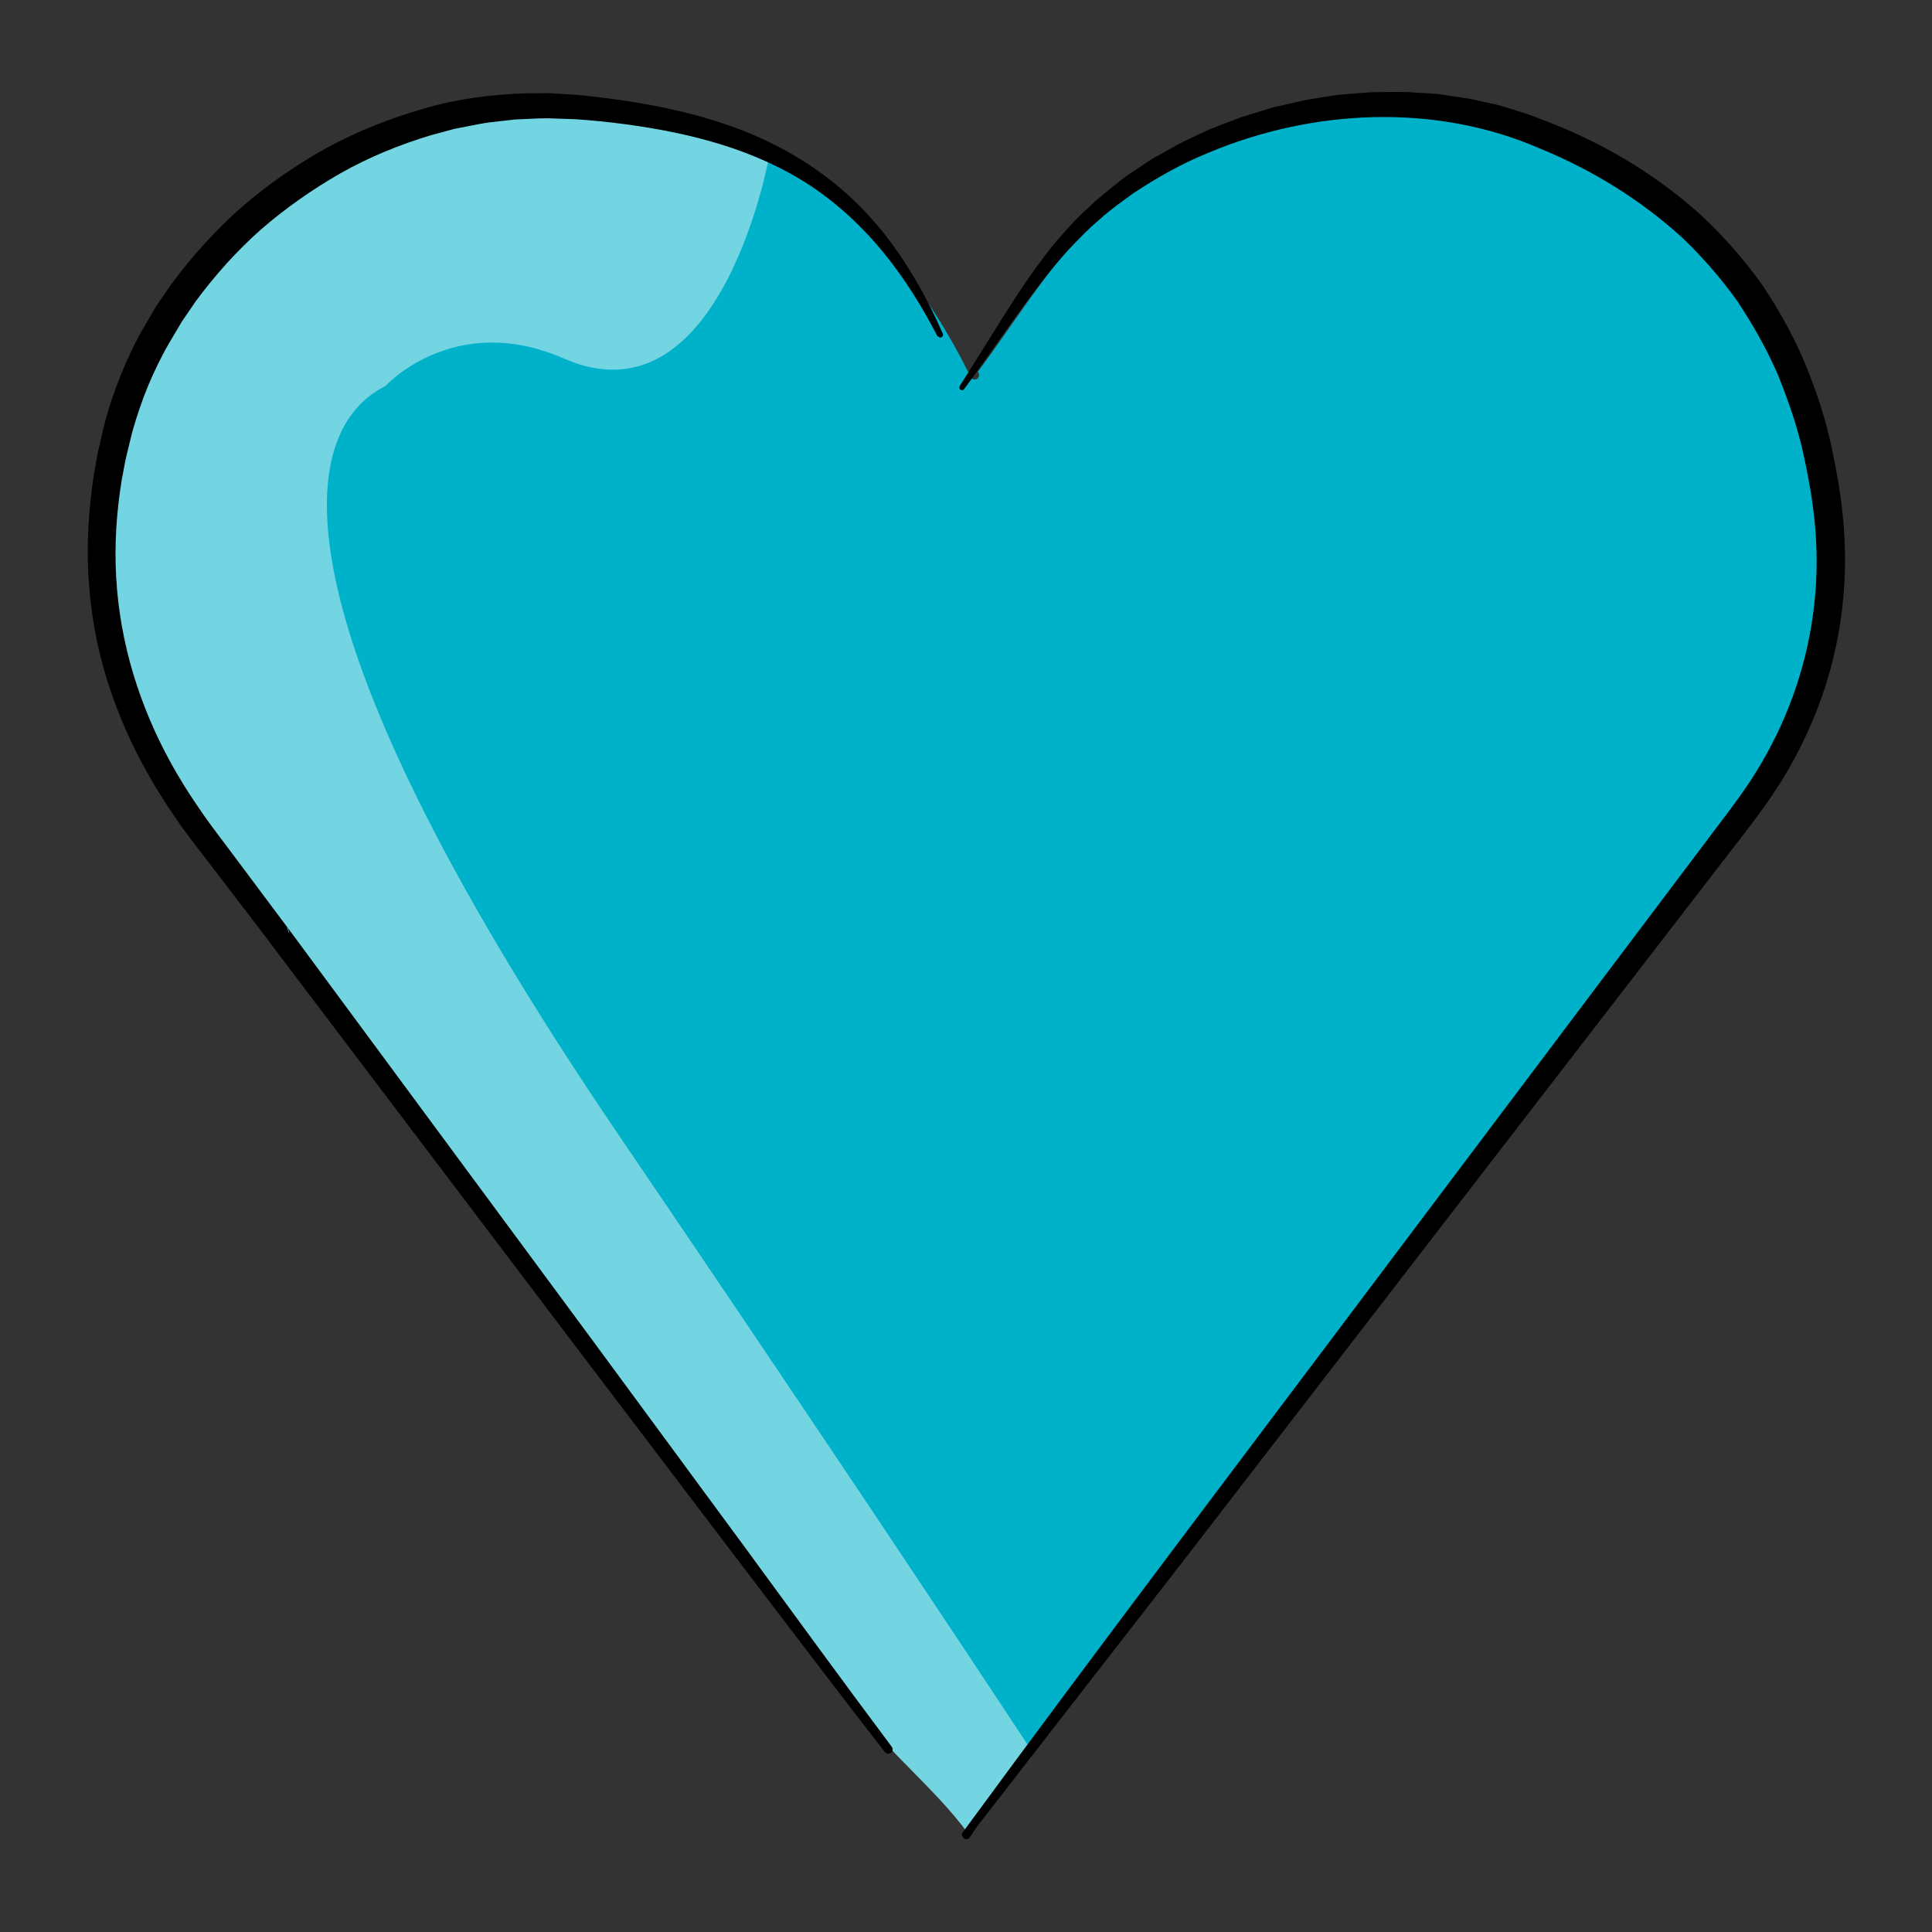
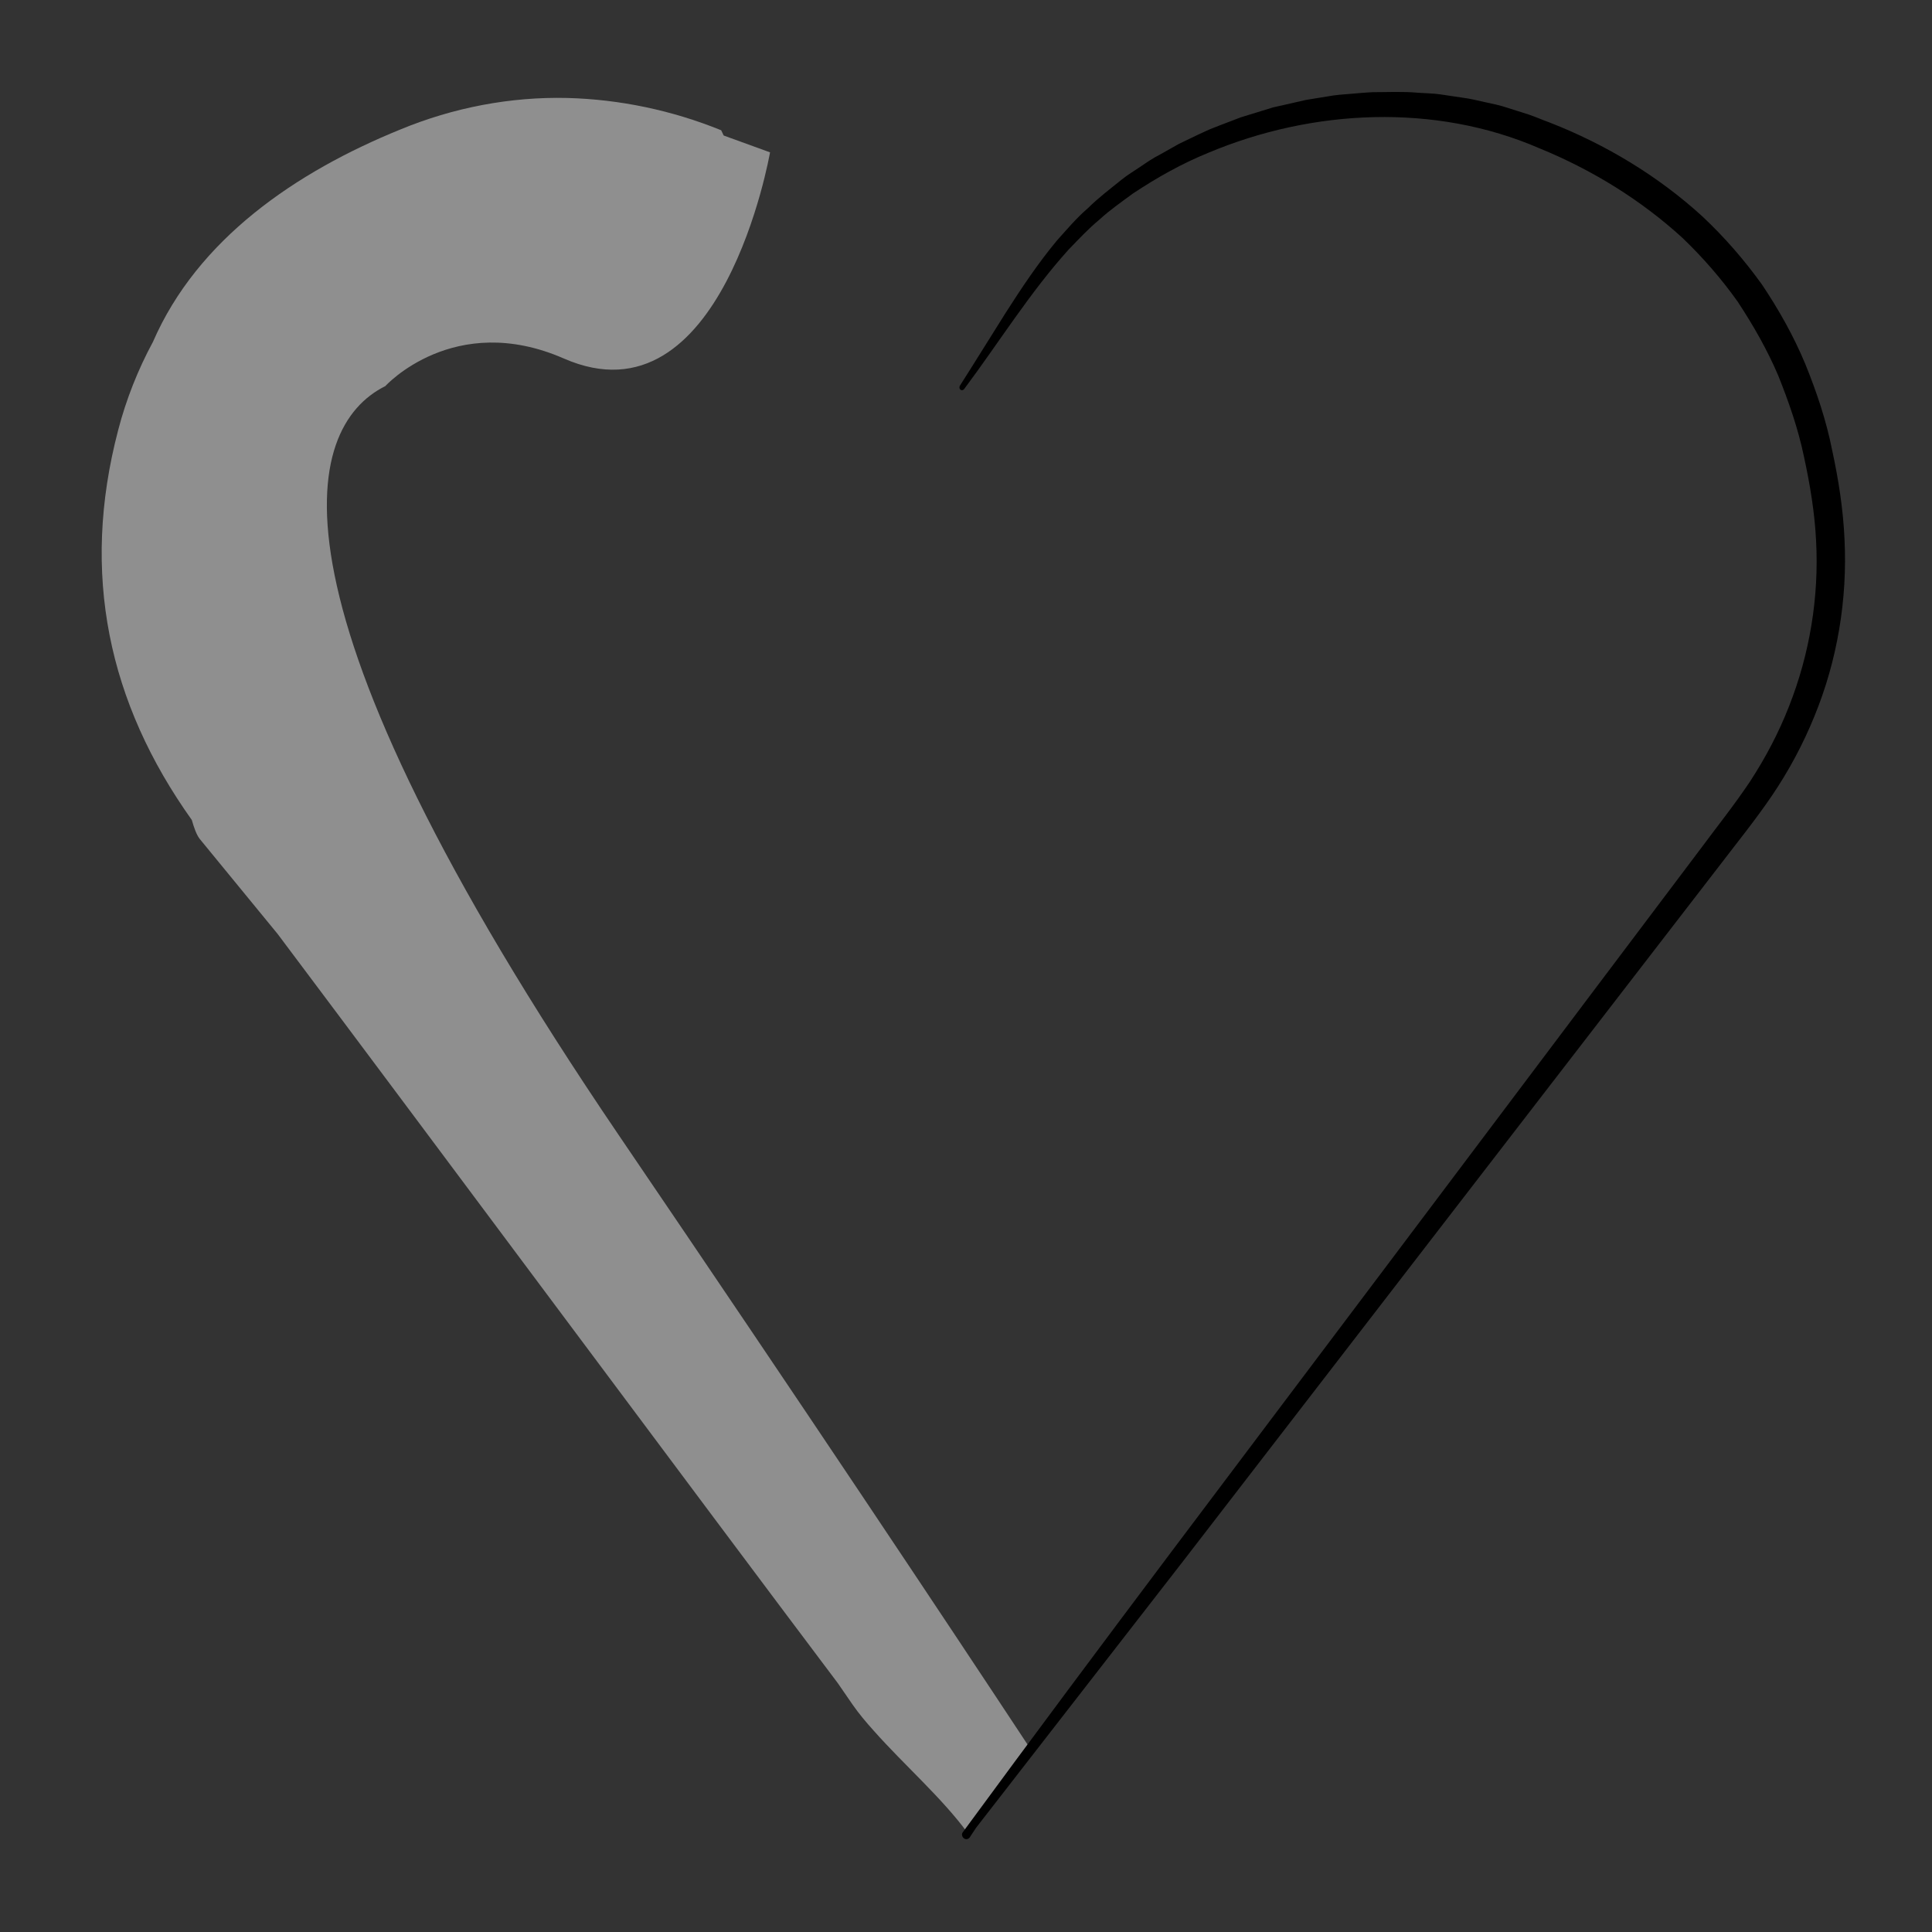
<svg xmlns="http://www.w3.org/2000/svg" id="Layer_1" viewBox="0 0 70 70">
  <rect x="0" y="0" width="70" height="70" fill="#333333" stroke="none" />
  <defs>
    <style>
      .cls-1 {
        fill: #fff;
      }

      .cls-2 {
        opacity: .45;
      }

      .cls-3 {
        fill: #00b2c9;
      }
    </style>
  </defs>
-   <path class="cls-3" d="M65.29,24.98c-.37.95-.85,1.86-1.41,2.72-.56.85-1.23,1.69-1.86,2.53l-3.82,5.07-7.64,10.14c-3.84,5.11-7.91,10.72-11.84,16.11,0,0,0,0,0,0-.45.61-.9,1.23-1.34,1.84-.76,1.05-1.52,2.08-2.26,3.09-.02-.03-.04-.06-.06-.08-.95-1.29-2.3-2.46-3.4-3.7-.28-.31-.54-.62-.77-.95l-.53-.77-3.21-4.7-3.98-5.23-1.74-2.49-2.99-3.73c-2.54-3.37-4.15-5.61-6.72-8.96l-1.66-2.03s0,0,0,0l-2.82-3.44c-.12-.15-.21-.41-.29-.69-.14-.48-.26-1.04-.46-1.3-.31-.42-.48-.81-.75-1.24-.55-.87-.86-1.79-1.24-2.74-.39-.95-.3-2.73-.5-3.73-.19-1.01-.02-1.96,0-2.99.01-1.03.3-1.48.5-2.49.21-1.01.59-1.79,1-2.74.01-.03.03-.06.04-.09,1.62-3.73,5.18-6.16,8.97-7.7,1.91-.79,3.98-1.19,6.05-1.14,1.9.05,3.8.45,5.57,1.17.15.06.31.13.46.2.46.2.9.43,1.33.67,1.37.77,2.63,1.77,3.72,2.91.25.26.49.53.72.8,1.11,1.31,2.03,2.78,2.79,4.32,0,.01.01.03.02.04.04.08.13.11.21.08.08-.04.11-.13.08-.21,0-.02-.02-.04-.03-.06,1.25-1.68,2.36-3.47,3.74-5,.36-.37.71-.76,1.11-1.08.38-.35.81-.64,1.22-.95.83-.55,1.69-1.04,2.61-1.42,0,0,.02,0,.03-.01.03-.01.05-.02.08-.03,3.8-1.6,8.24-1.8,12-.17,1.91.78,3.68,1.87,5.19,3.25.74.7,1.41,1.48,2,2.31.57.85,1.08,1.74,1.47,2.68.38.95.72,1.92.93,2.93.23,1,.39,2.03.44,3.05,0,.06,0,.12,0,.18.09,1.98-.26,3.98-.99,5.83Z" />
  <g class="cls-2">
    <path class="cls-1" d="M37.38,63.4c-.76,1.05-1.52,2.08-2.26,3.09-.02-.03-.04-.06-.06-.08-.95-1.29-2.3-2.46-3.4-3.7-.28-.31-.54-.62-.77-.95l-.53-.77c-4.97-6.6-14.82-19.85-20.3-27.15,0,0,0,0,0,0l-2.82-3.44c-.12-.15-.21-.41-.29-.69-3.03-4.25-4.03-8.93-2.67-14.12.29-1.12.72-2.2,1.26-3.2,1.62-3.73,5.18-6.16,8.97-7.7,1.91-.79,3.98-1.19,6.05-1.14,1.9.05,3.8.45,5.57,1.17l.09.19,1.68.61s-1.73,9.98-7.47,7.47c-3.98-1.74-6.47,1-6.47,1-2.99,1.49-4.73,7.72,8.46,27.14,6.79,9.99,11.73,17.41,14.93,22.26,0,.01.02.03.03.04Z" />
  </g>
  <g>
    <path d="M34.75,14.02c.57-.89,1.12-1.79,1.69-2.69.57-.89,1.16-1.78,1.85-2.61.36-.4.71-.82,1.12-1.17.38-.38.82-.71,1.24-1.05.21-.17.45-.31.67-.46.22-.15.45-.31.69-.43l.71-.4c.24-.12.49-.23.73-.35l.37-.17.38-.15.76-.29.78-.24c.13-.04.26-.08.39-.12l.4-.09c.26-.06.53-.12.79-.18l.8-.13c.27-.05.54-.07.81-.09.27-.02.54-.05.81-.06.54,0,1.09-.03,1.63.02.27.02.55.02.82.06l.81.12c.14.02.27.04.4.07l.4.09c.27.06.54.11.8.2l.79.25c.26.09.51.2.76.29,2.02.79,3.92,1.93,5.53,3.4.8.75,1.52,1.58,2.16,2.47.61.91,1.15,1.87,1.57,2.88.41,1.01.76,2.05.97,3.11.23,1.06.4,2.13.45,3.23.11,2.18-.26,4.4-1.09,6.42-.41,1.01-.93,1.98-1.54,2.88-.62.91-1.28,1.72-1.92,2.56l-3.88,5.03-7.75,10.05-7.75,10.05-3.89,5.01-1.95,2.51-.97,1.25-.49.63-.24.31-.21.32h0c-.05.09-.15.11-.22.06s-.1-.15-.05-.22c0,0,0,0,0,0,5.02-6.84,10.13-13.57,15.22-20.34l7.63-10.14,3.82-5.07c.63-.85,1.3-1.69,1.86-2.53.56-.86,1.04-1.77,1.41-2.72.75-1.9,1.09-3.96.98-6-.05-1.02-.22-2.04-.44-3.05-.21-1.01-.55-1.98-.93-2.93-.4-.94-.91-1.83-1.47-2.68-.59-.83-1.26-1.6-2-2.31-1.51-1.38-3.28-2.47-5.19-3.25-3.76-1.63-8.2-1.43-12,.17-.96.39-1.86.9-2.72,1.47-.42.31-.84.6-1.22.95-.4.33-.75.71-1.11,1.08-1.4,1.55-2.52,3.36-3.79,5.06-.03.04-.09.05-.13.02-.04-.03-.05-.09-.02-.13Z" />
-     <path d="M33.97,12.19c-.56-1.08-1.2-2.11-1.96-3.04-.76-.93-1.64-1.75-2.63-2.41-1.99-1.32-4.35-1.92-6.73-2.24-.6-.08-1.2-.14-1.79-.18l-.89-.03c-.15-.01-.29,0-.44,0l-.44.02-.44.02-.44.05-.44.05c-.15.02-.29.04-.44.07l-.87.17-.85.23c-1.13.34-2.23.79-3.26,1.37-1.03.59-2,1.27-2.89,2.04-.88.78-1.67,1.66-2.37,2.61l-.5.73-.45.76c-.3.51-.55,1.04-.78,1.58-.22.54-.41,1.1-.57,1.67l-.21.86c-.07.29-.11.58-.17.87-.19,1.17-.27,2.35-.2,3.53.13,2.36.84,4.66,1.99,6.74.29.52.6,1.03.94,1.52.33.5.69.97,1.06,1.46l2.19,2.93.09.26c0-.1-.05-.23-.12-.29l.04.04,10.97,14.85,5.47,7.43c1.82,2.48,3.63,4.97,5.47,7.43.05.07.04.17-.03.22-.07.05-.17.04-.22-.03-1.89-2.43-3.74-4.88-5.61-7.33l-5.58-7.35-11.14-14.71.04.04c-.08-.07-.13-.2-.13-.31l.09.26-2.22-2.9-.56-.73c-.19-.25-.38-.5-.55-.76-.36-.51-.69-1.04-1-1.58-.62-1.08-1.13-2.24-1.51-3.44-.38-1.2-.6-2.45-.68-3.7-.08-1.26,0-2.52.19-3.76.06-.31.1-.62.17-.92l.21-.91c.16-.61.36-1.21.6-1.8.24-.58.5-1.16.82-1.7l.48-.82.54-.78c.75-1.01,1.6-1.95,2.54-2.78.95-.82,1.99-1.54,3.09-2.15,1.11-.6,2.28-1.06,3.49-1.41,1.21-.36,2.46-.52,3.72-.56h.47c.16-.01.31-.01.47,0l.94.06c.62.06,1.23.14,1.84.23,1.22.19,2.44.46,3.62.87,1.18.41,2.31.98,3.32,1.71,1.02.73,1.9,1.63,2.63,2.63.73,1,1.32,2.09,1.81,3.21.02.05,0,.1-.05.13-.05.02-.1,0-.12-.04Z" />
  </g>
</svg>